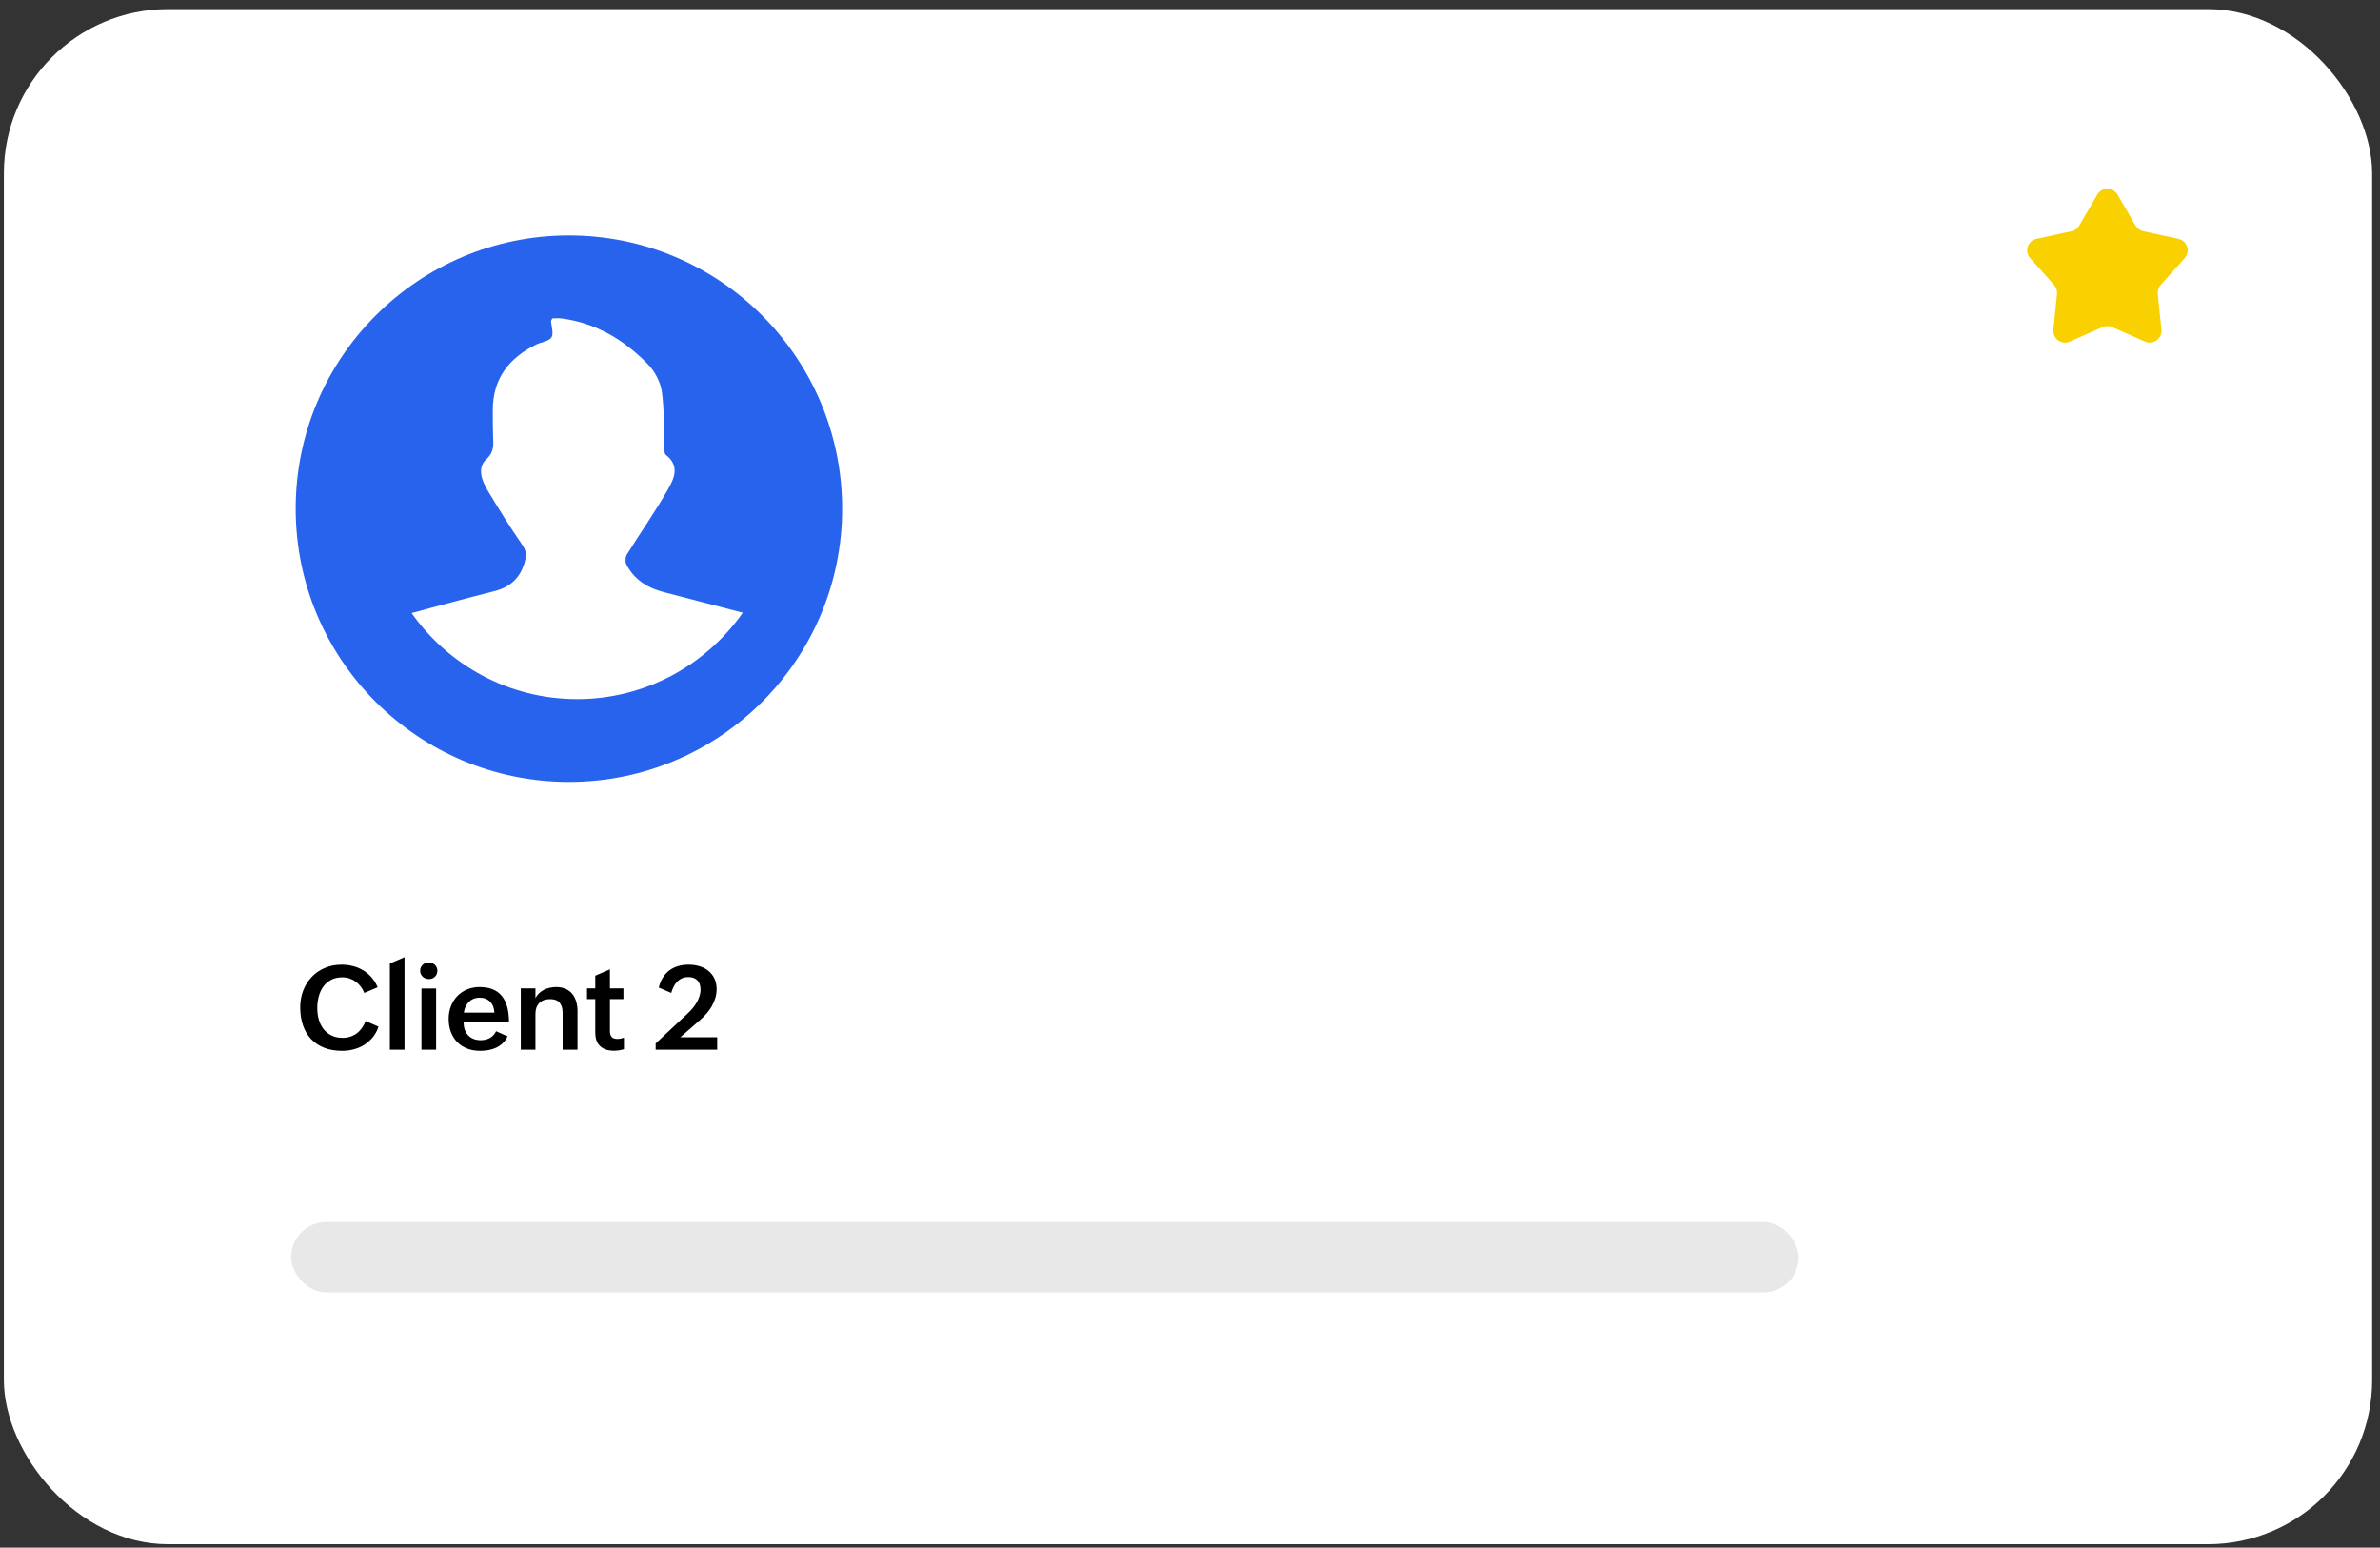
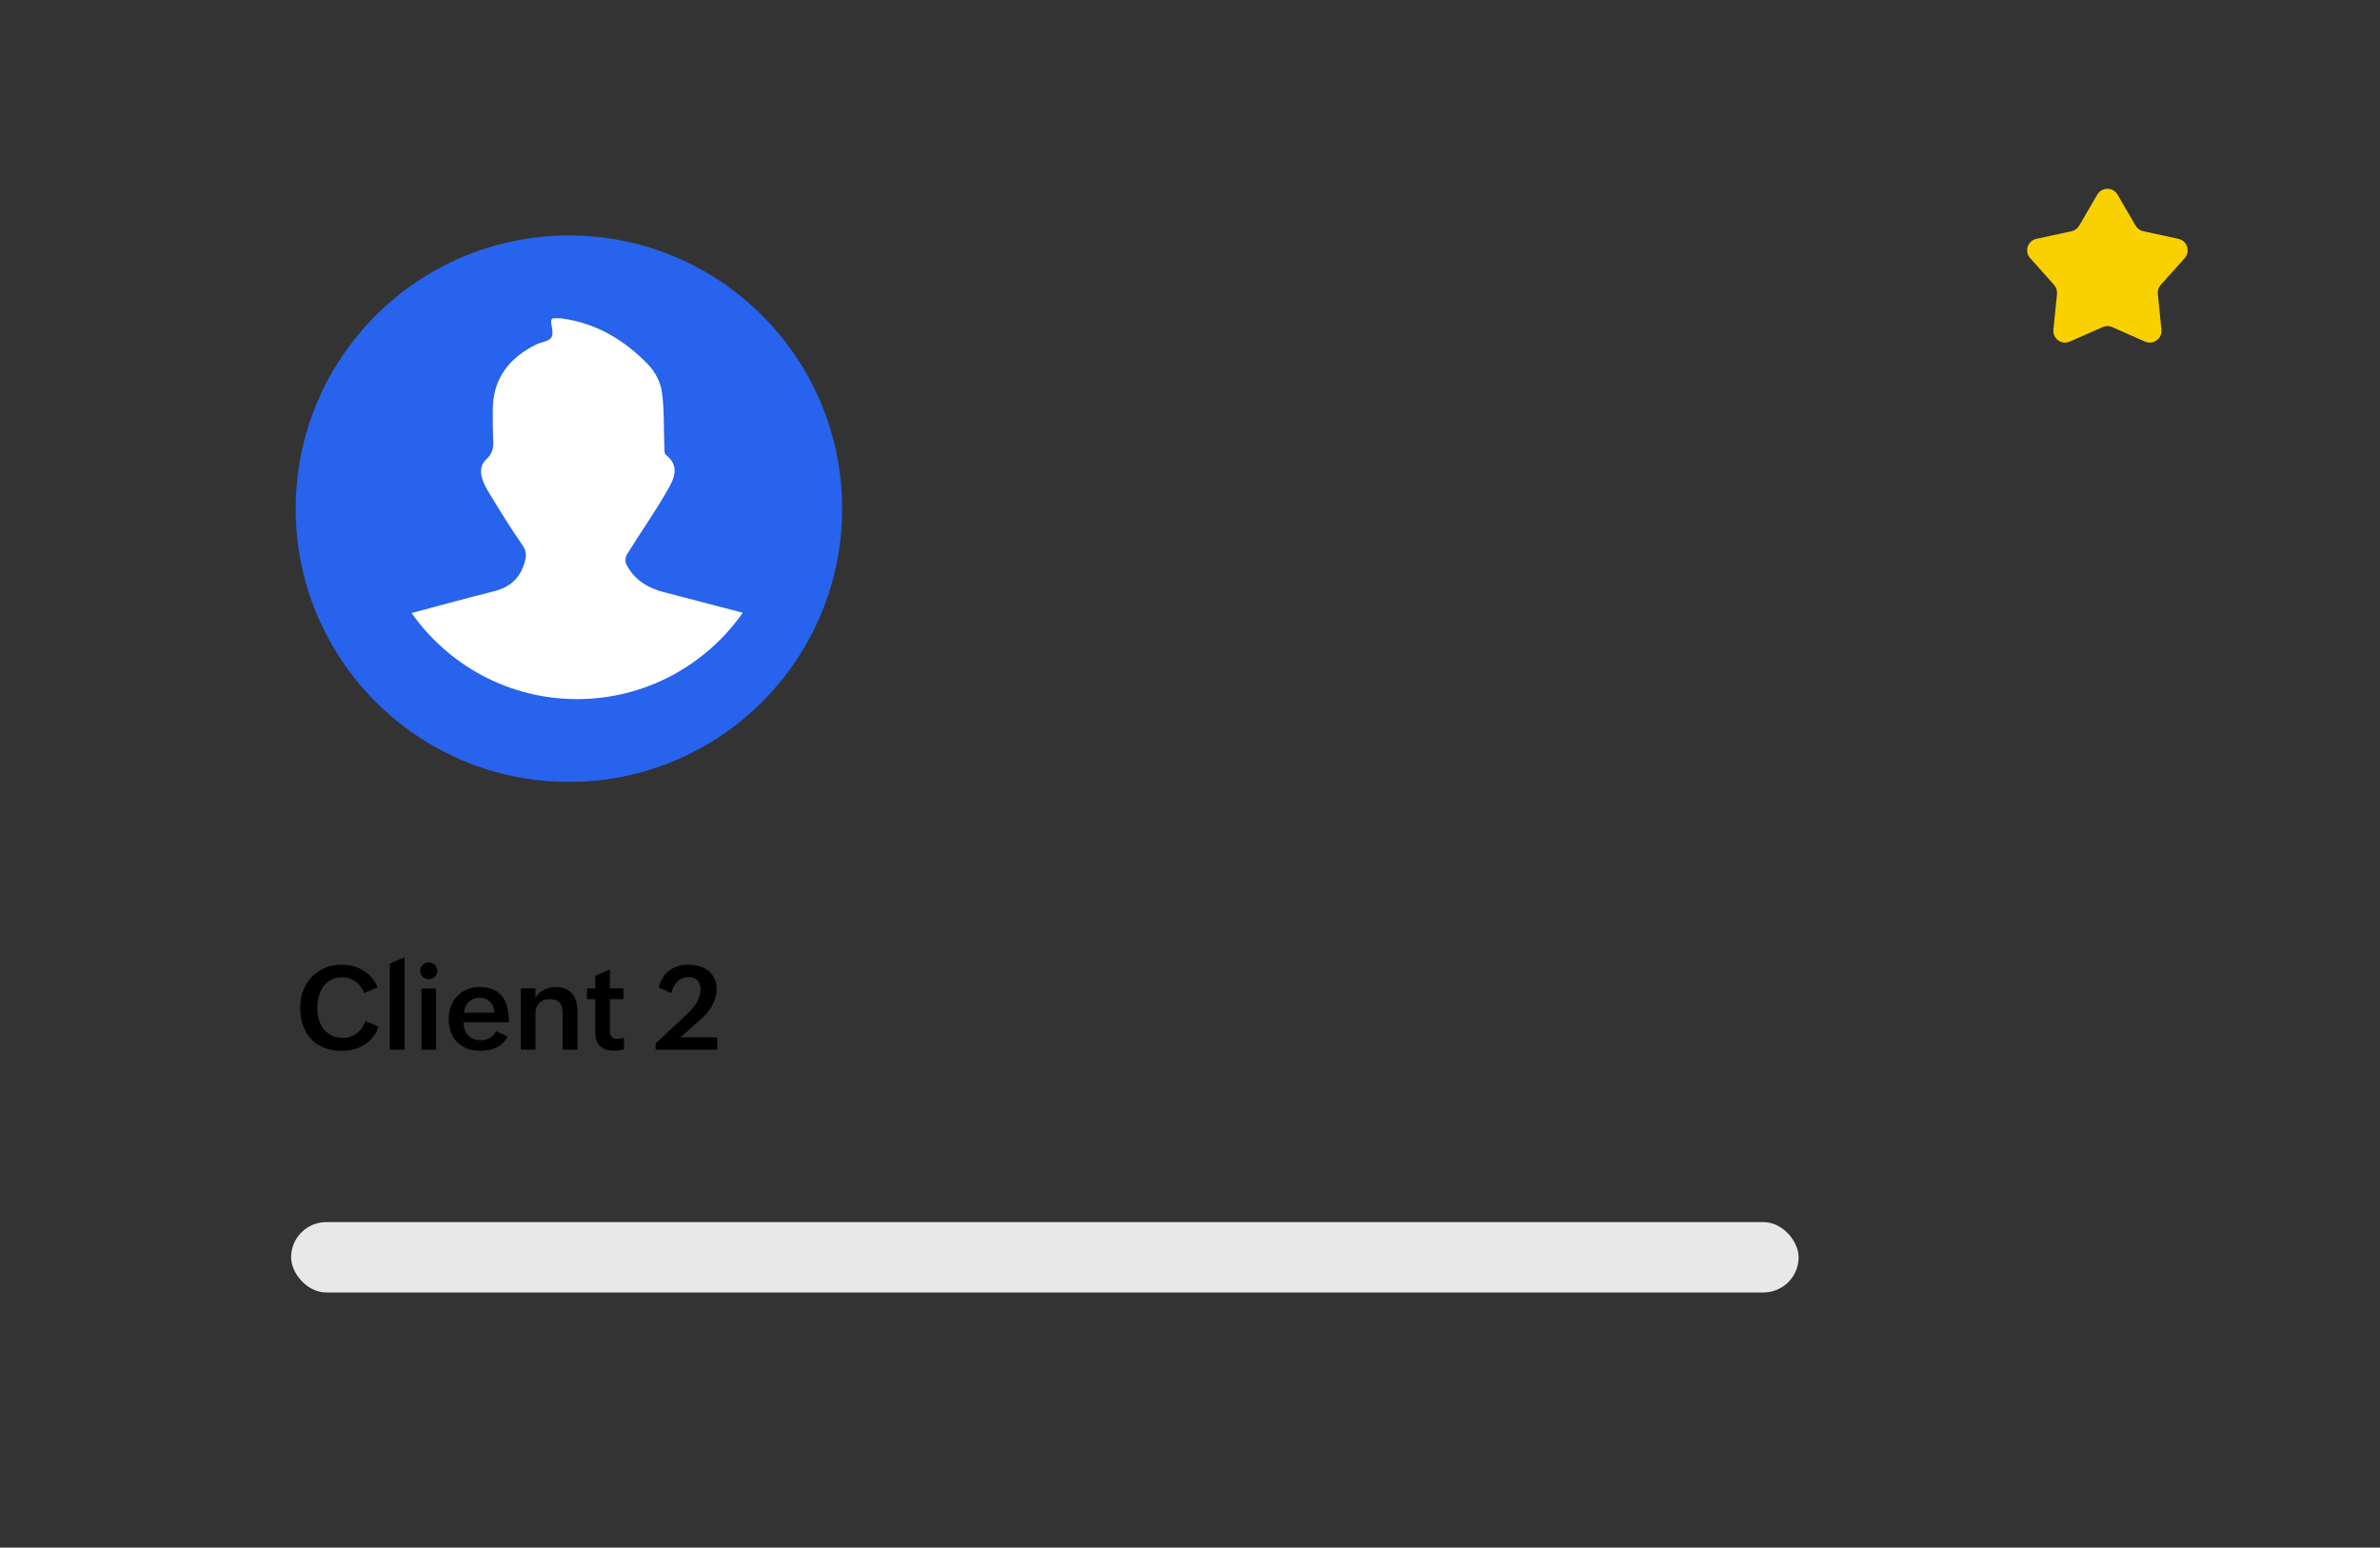
<svg xmlns="http://www.w3.org/2000/svg" width="203" height="132" viewBox="0 0 203 132" fill="none">
  <rect x="0" y="0" width="203" height="132" fill="#333333" stroke="none" />
-   <rect x="0.33" y="0.778" width="202" height="130.929" rx="14" fill="white" />
  <circle cx="48.525" cy="43.386" r="23.305" fill="#2763EC" />
  <g clip-path="url(#clip0_69_4)">
    <path d="M56.615 50.503C55.237 50.146 54.101 49.446 53.429 48.151C53.312 47.927 53.336 47.507 53.472 47.29C54.62 45.44 55.878 43.655 56.958 41.767C57.484 40.846 58.024 39.742 56.794 38.798C56.636 38.678 56.674 38.265 56.662 37.985C56.599 36.446 56.671 34.891 56.446 33.379C56.328 32.568 55.857 31.686 55.284 31.091C53.265 29.002 50.852 27.552 47.911 27.16C47.64 27.124 47.356 27.155 47.114 27.155C47.053 27.276 47.002 27.328 47.004 27.377C47.026 27.857 47.244 28.459 47.035 28.779C46.81 29.119 46.173 29.168 45.734 29.385C43.412 30.529 42.02 32.304 42.032 35.004C42.035 35.734 42.028 36.462 42.054 37.19C42.082 37.92 42.182 38.527 41.473 39.178C40.678 39.906 41.096 40.998 41.602 41.844C42.541 43.415 43.507 44.973 44.549 46.474C44.917 47.005 44.911 47.392 44.746 47.971C44.351 49.357 43.45 50.106 42.108 50.437C40.957 50.72 39.811 51.03 38.664 51.334C37.488 51.646 36.314 51.963 35.107 52.287C38.237 56.728 43.392 59.628 49.223 59.628C55.054 59.628 60.228 56.718 63.355 52.26C61.09 51.67 58.853 51.083 56.615 50.503Z" fill="white" />
  </g>
  <rect x="24.83" y="104.235" width="128.582" height="6" rx="3" fill="#E8E8E8" />
  <path d="M32.286 87.562C32.175 87.901 32.016 88.198 31.808 88.456C31.599 88.713 31.358 88.929 31.085 89.105C30.811 89.278 30.512 89.408 30.186 89.496C29.861 89.584 29.526 89.627 29.181 89.627C28.605 89.627 28.093 89.54 27.648 89.364C27.205 89.188 26.832 88.939 26.529 88.617C26.227 88.294 25.997 87.905 25.841 87.45C25.685 86.991 25.606 86.481 25.606 85.921C25.606 85.407 25.691 84.928 25.86 84.486C26.033 84.043 26.274 83.659 26.583 83.334C26.892 83.005 27.263 82.748 27.696 82.562C28.133 82.373 28.614 82.279 29.142 82.279C29.48 82.279 29.804 82.32 30.113 82.401C30.426 82.482 30.715 82.604 30.982 82.767C31.249 82.927 31.487 83.127 31.695 83.368C31.907 83.609 32.079 83.888 32.213 84.207L31.07 84.691C30.995 84.496 30.896 84.317 30.773 84.154C30.649 83.988 30.506 83.846 30.343 83.729C30.183 83.612 30.006 83.521 29.811 83.456C29.619 83.391 29.415 83.358 29.2 83.358C28.823 83.358 28.499 83.433 28.229 83.582C27.958 83.729 27.737 83.924 27.564 84.168C27.392 84.413 27.265 84.692 27.184 85.008C27.102 85.321 27.061 85.641 27.061 85.97C27.061 86.315 27.104 86.642 27.189 86.952C27.276 87.258 27.41 87.528 27.589 87.762C27.768 87.993 27.994 88.177 28.268 88.314C28.541 88.451 28.863 88.519 29.234 88.519C29.469 88.519 29.687 88.485 29.889 88.416C30.094 88.348 30.278 88.252 30.44 88.128C30.606 88.001 30.751 87.85 30.875 87.674C30.999 87.499 31.101 87.303 31.183 87.088L32.286 87.562ZM33.253 82.181L34.503 81.639V89.53H33.253V82.181ZM35.836 82.796C35.836 82.692 35.855 82.598 35.895 82.513C35.934 82.425 35.987 82.35 36.056 82.289C36.124 82.224 36.202 82.175 36.29 82.142C36.381 82.106 36.477 82.088 36.578 82.088C36.679 82.088 36.773 82.106 36.861 82.142C36.949 82.178 37.026 82.228 37.091 82.293C37.159 82.355 37.211 82.43 37.247 82.518C37.286 82.603 37.306 82.697 37.306 82.801C37.306 82.902 37.286 82.997 37.247 83.085C37.211 83.172 37.161 83.247 37.096 83.309C37.034 83.371 36.959 83.42 36.871 83.456C36.783 83.491 36.687 83.509 36.583 83.509C36.482 83.509 36.386 83.491 36.295 83.456C36.204 83.42 36.124 83.371 36.056 83.309C35.987 83.244 35.934 83.168 35.895 83.08C35.855 82.992 35.836 82.897 35.836 82.796ZM35.948 84.31H37.198V89.53H35.948V84.31ZM43.292 88.392C43.185 88.623 43.046 88.819 42.877 88.978C42.711 89.134 42.525 89.261 42.32 89.359C42.118 89.453 41.9 89.522 41.666 89.564C41.435 89.606 41.199 89.627 40.958 89.627C40.545 89.627 40.172 89.562 39.84 89.432C39.508 89.299 39.225 89.113 38.99 88.876C38.759 88.635 38.58 88.347 38.453 88.011C38.329 87.676 38.268 87.305 38.268 86.898C38.268 86.514 38.331 86.157 38.458 85.829C38.585 85.497 38.764 85.21 38.995 84.969C39.226 84.725 39.503 84.535 39.825 84.398C40.148 84.258 40.505 84.188 40.899 84.188C41.746 84.188 42.376 84.437 42.789 84.935C43.206 85.43 43.414 86.182 43.414 87.191H39.542C39.542 87.412 39.573 87.617 39.635 87.806C39.7 87.992 39.794 88.153 39.918 88.29C40.042 88.423 40.195 88.529 40.377 88.607C40.559 88.682 40.769 88.719 41.007 88.719C41.293 88.719 41.549 88.659 41.773 88.539C41.998 88.418 42.179 88.224 42.315 87.957L43.292 88.392ZM42.169 86.371C42.149 85.974 42.027 85.663 41.803 85.438C41.581 85.21 41.285 85.096 40.914 85.096C40.719 85.096 40.543 85.129 40.387 85.194C40.23 85.259 40.095 85.349 39.981 85.462C39.871 85.576 39.78 85.711 39.708 85.868C39.636 86.021 39.588 86.188 39.562 86.371H42.169ZM44.42 84.3H45.67V85.13C45.755 84.968 45.86 84.828 45.987 84.71C46.114 84.593 46.254 84.496 46.407 84.418C46.56 84.339 46.725 84.282 46.9 84.247C47.076 84.207 47.255 84.188 47.438 84.188C47.75 84.188 48.02 84.24 48.248 84.344C48.479 84.448 48.67 84.593 48.819 84.779C48.969 84.964 49.08 85.184 49.151 85.438C49.223 85.689 49.259 85.962 49.259 86.258V89.53H47.989V86.38C47.989 86.013 47.905 85.728 47.735 85.526C47.566 85.321 47.294 85.218 46.92 85.218C46.526 85.218 46.218 85.331 45.997 85.555C45.779 85.78 45.67 86.081 45.67 86.459V89.53H44.42V84.3ZM53.219 89.491C53.082 89.53 52.944 89.561 52.804 89.584C52.664 89.606 52.516 89.618 52.359 89.618C51.861 89.618 51.472 89.489 51.192 89.232C50.912 88.972 50.773 88.581 50.773 88.06V85.218H50.069V84.3H50.773V83.221L52.023 82.679V84.3H53.175V85.218H52.023V87.948C52.023 88.153 52.07 88.316 52.164 88.436C52.262 88.553 52.426 88.612 52.657 88.612C52.745 88.612 52.836 88.604 52.931 88.587C53.028 88.568 53.124 88.542 53.219 88.509V89.491ZM55.924 88.998L58.648 86.449C58.788 86.319 58.923 86.177 59.054 86.024C59.187 85.871 59.304 85.708 59.405 85.536C59.509 85.363 59.592 85.183 59.654 84.994C59.719 84.802 59.752 84.605 59.752 84.403C59.752 84.064 59.662 83.802 59.483 83.617C59.304 83.431 59.049 83.338 58.717 83.338C58.505 83.338 58.318 83.376 58.155 83.451C57.996 83.526 57.857 83.626 57.74 83.753C57.623 83.877 57.524 84.02 57.442 84.183C57.364 84.346 57.301 84.515 57.252 84.691L56.188 84.232C56.266 83.913 56.381 83.631 56.534 83.387C56.687 83.143 56.871 82.94 57.086 82.777C57.304 82.611 57.551 82.487 57.828 82.406C58.105 82.321 58.406 82.279 58.731 82.279C59.063 82.279 59.374 82.323 59.664 82.411C59.954 82.499 60.206 82.63 60.421 82.806C60.639 82.979 60.81 83.195 60.934 83.456C61.06 83.713 61.124 84.014 61.124 84.359C61.124 84.626 61.087 84.883 61.012 85.13C60.937 85.374 60.836 85.607 60.709 85.829C60.582 86.047 60.434 86.253 60.265 86.449C60.099 86.641 59.921 86.818 59.732 86.981L58.028 88.47H61.173V89.53H55.924V88.998Z" fill="black" />
  <path d="M178.886 16.599C179.272 15.937 180.228 15.937 180.614 16.599L182.157 19.248C182.298 19.491 182.535 19.663 182.81 19.722L185.806 20.371C186.555 20.533 186.851 21.443 186.34 22.015L184.297 24.301C184.11 24.51 184.02 24.788 184.048 25.068L184.357 28.118C184.434 28.88 183.66 29.443 182.959 29.134L180.153 27.897C179.896 27.784 179.604 27.784 179.347 27.897L176.541 29.134C175.84 29.443 175.066 28.88 175.143 28.118L175.452 25.068C175.48 24.788 175.39 24.51 175.203 24.301L173.16 22.015C172.649 21.443 172.945 20.533 173.694 20.371L176.69 19.722C176.965 19.663 177.202 19.491 177.343 19.248L178.886 16.599Z" fill="#F9D100" />
  <defs>
    <clipPath id="clip0_69_4">
      <rect width="28.248" height="32.485" fill="white" transform="translate(35.107 27.143)" />
    </clipPath>
  </defs>
</svg>